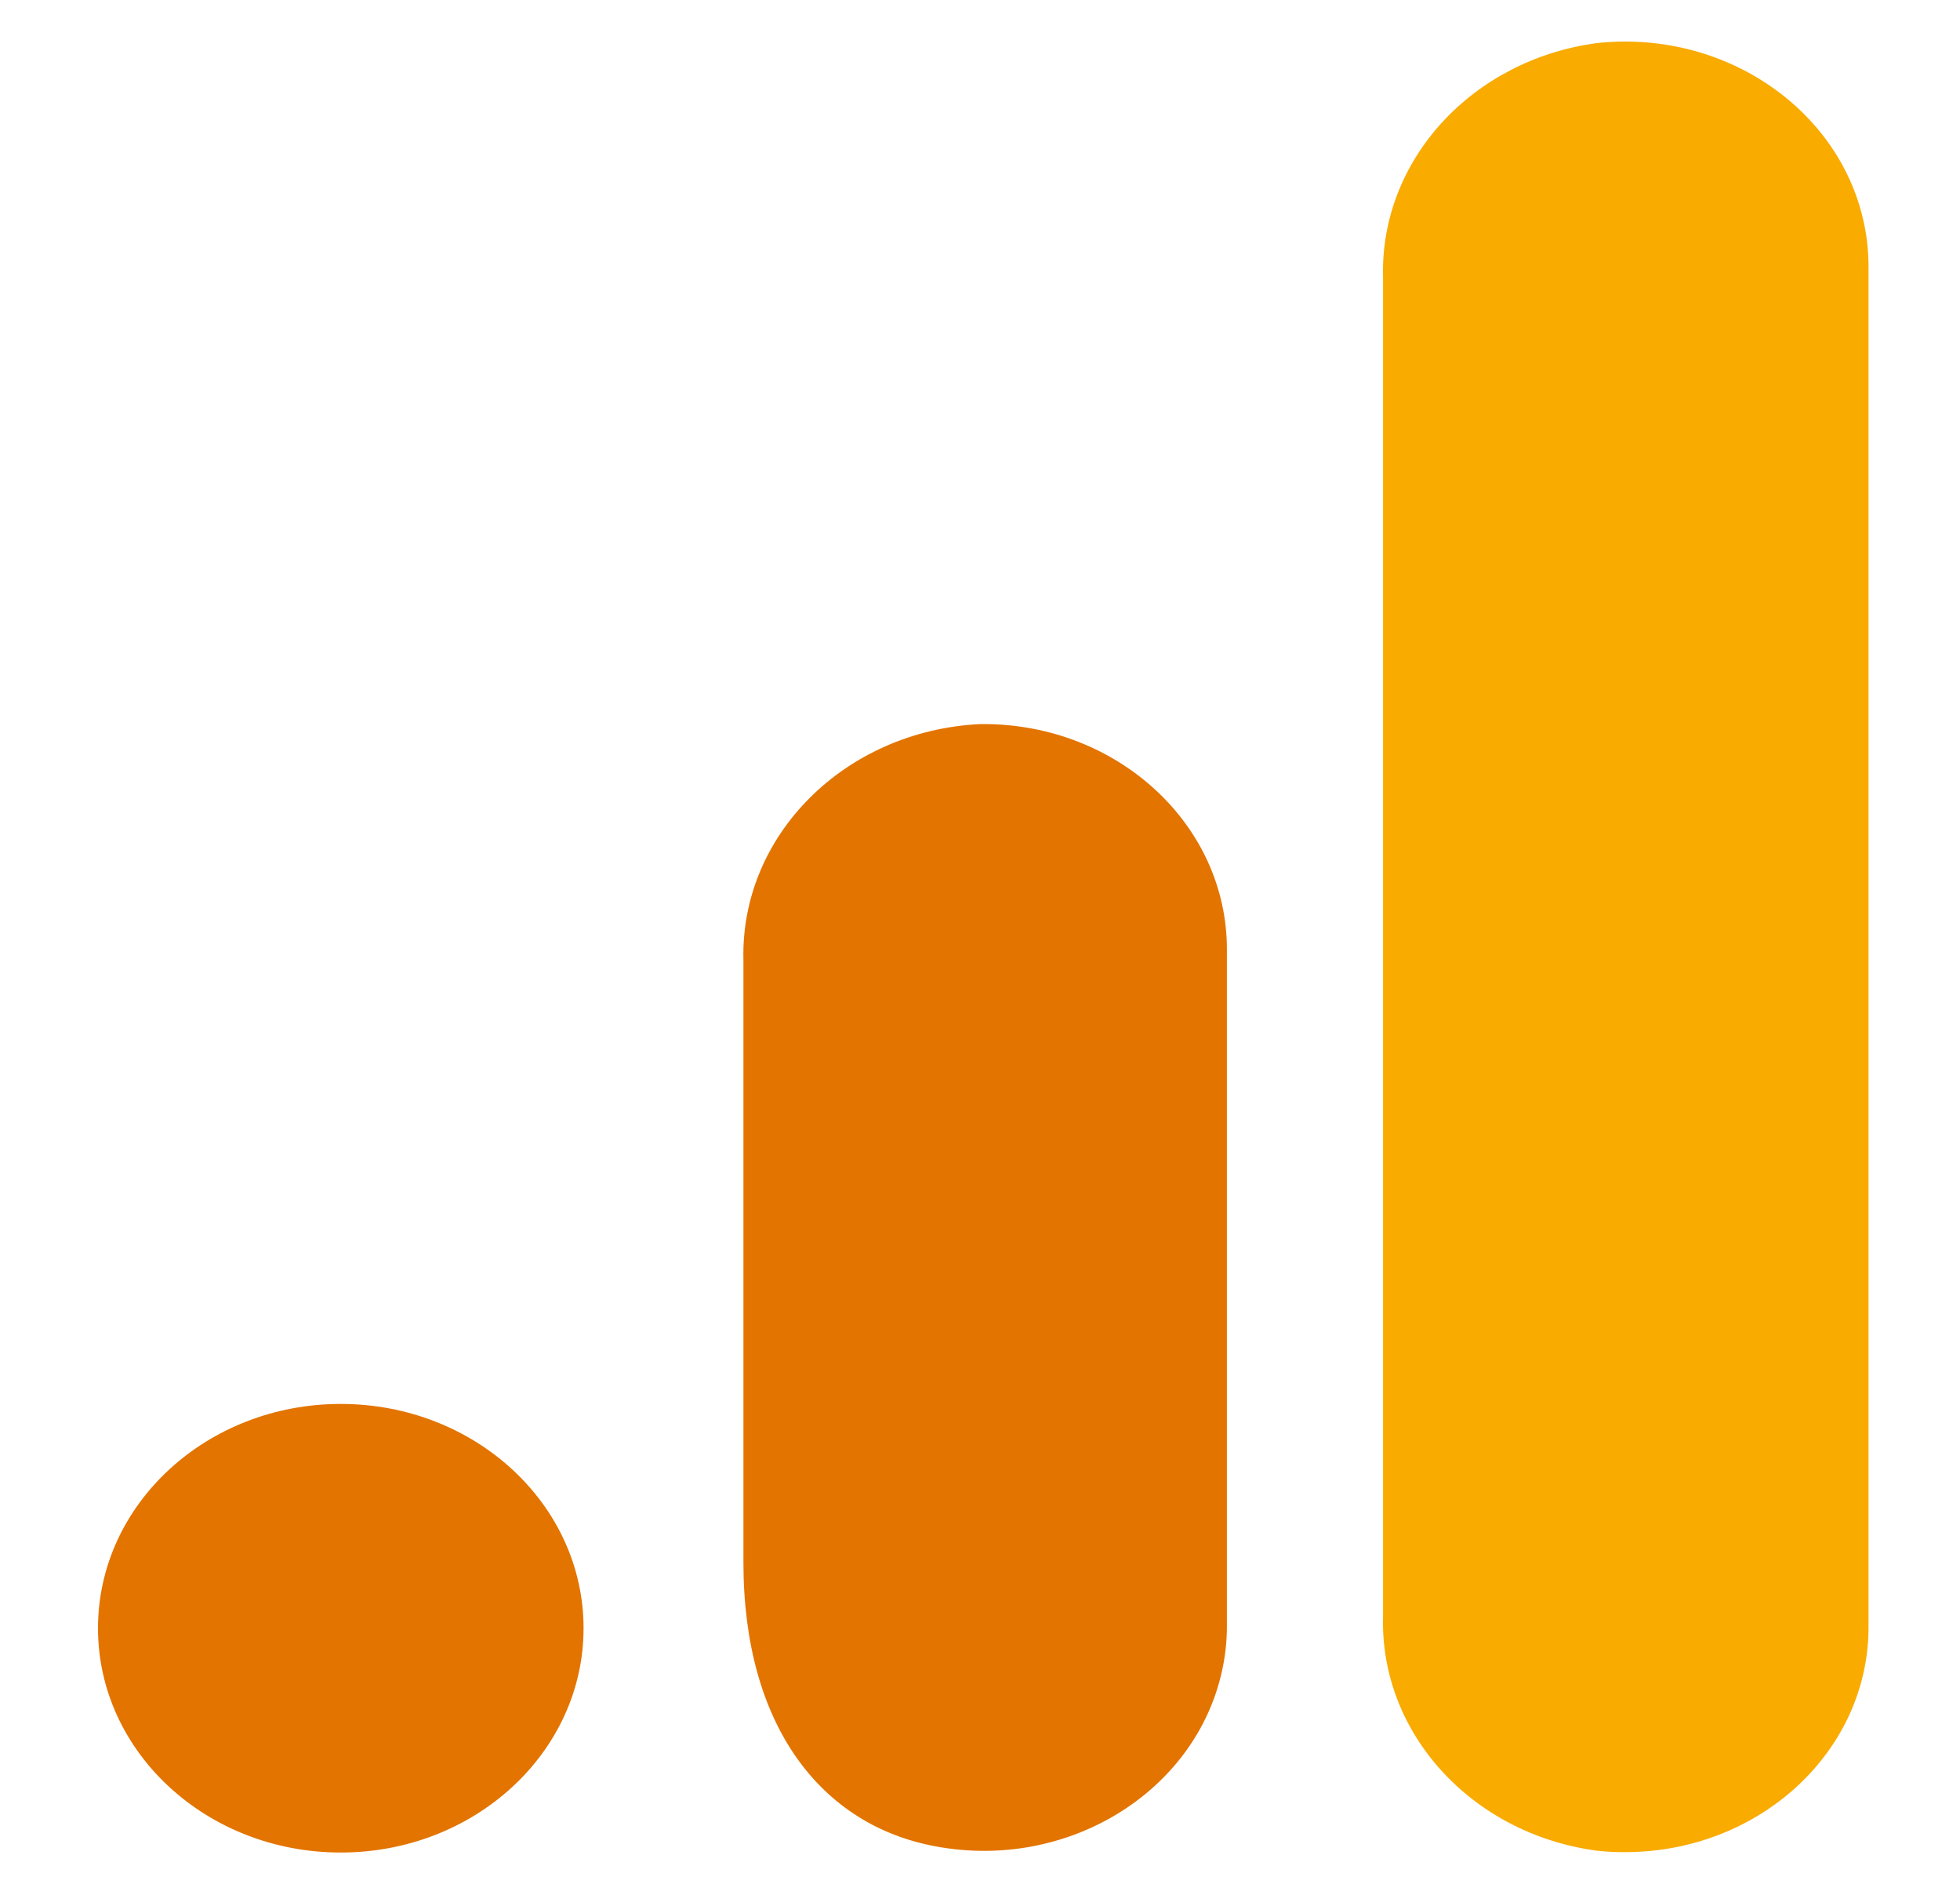
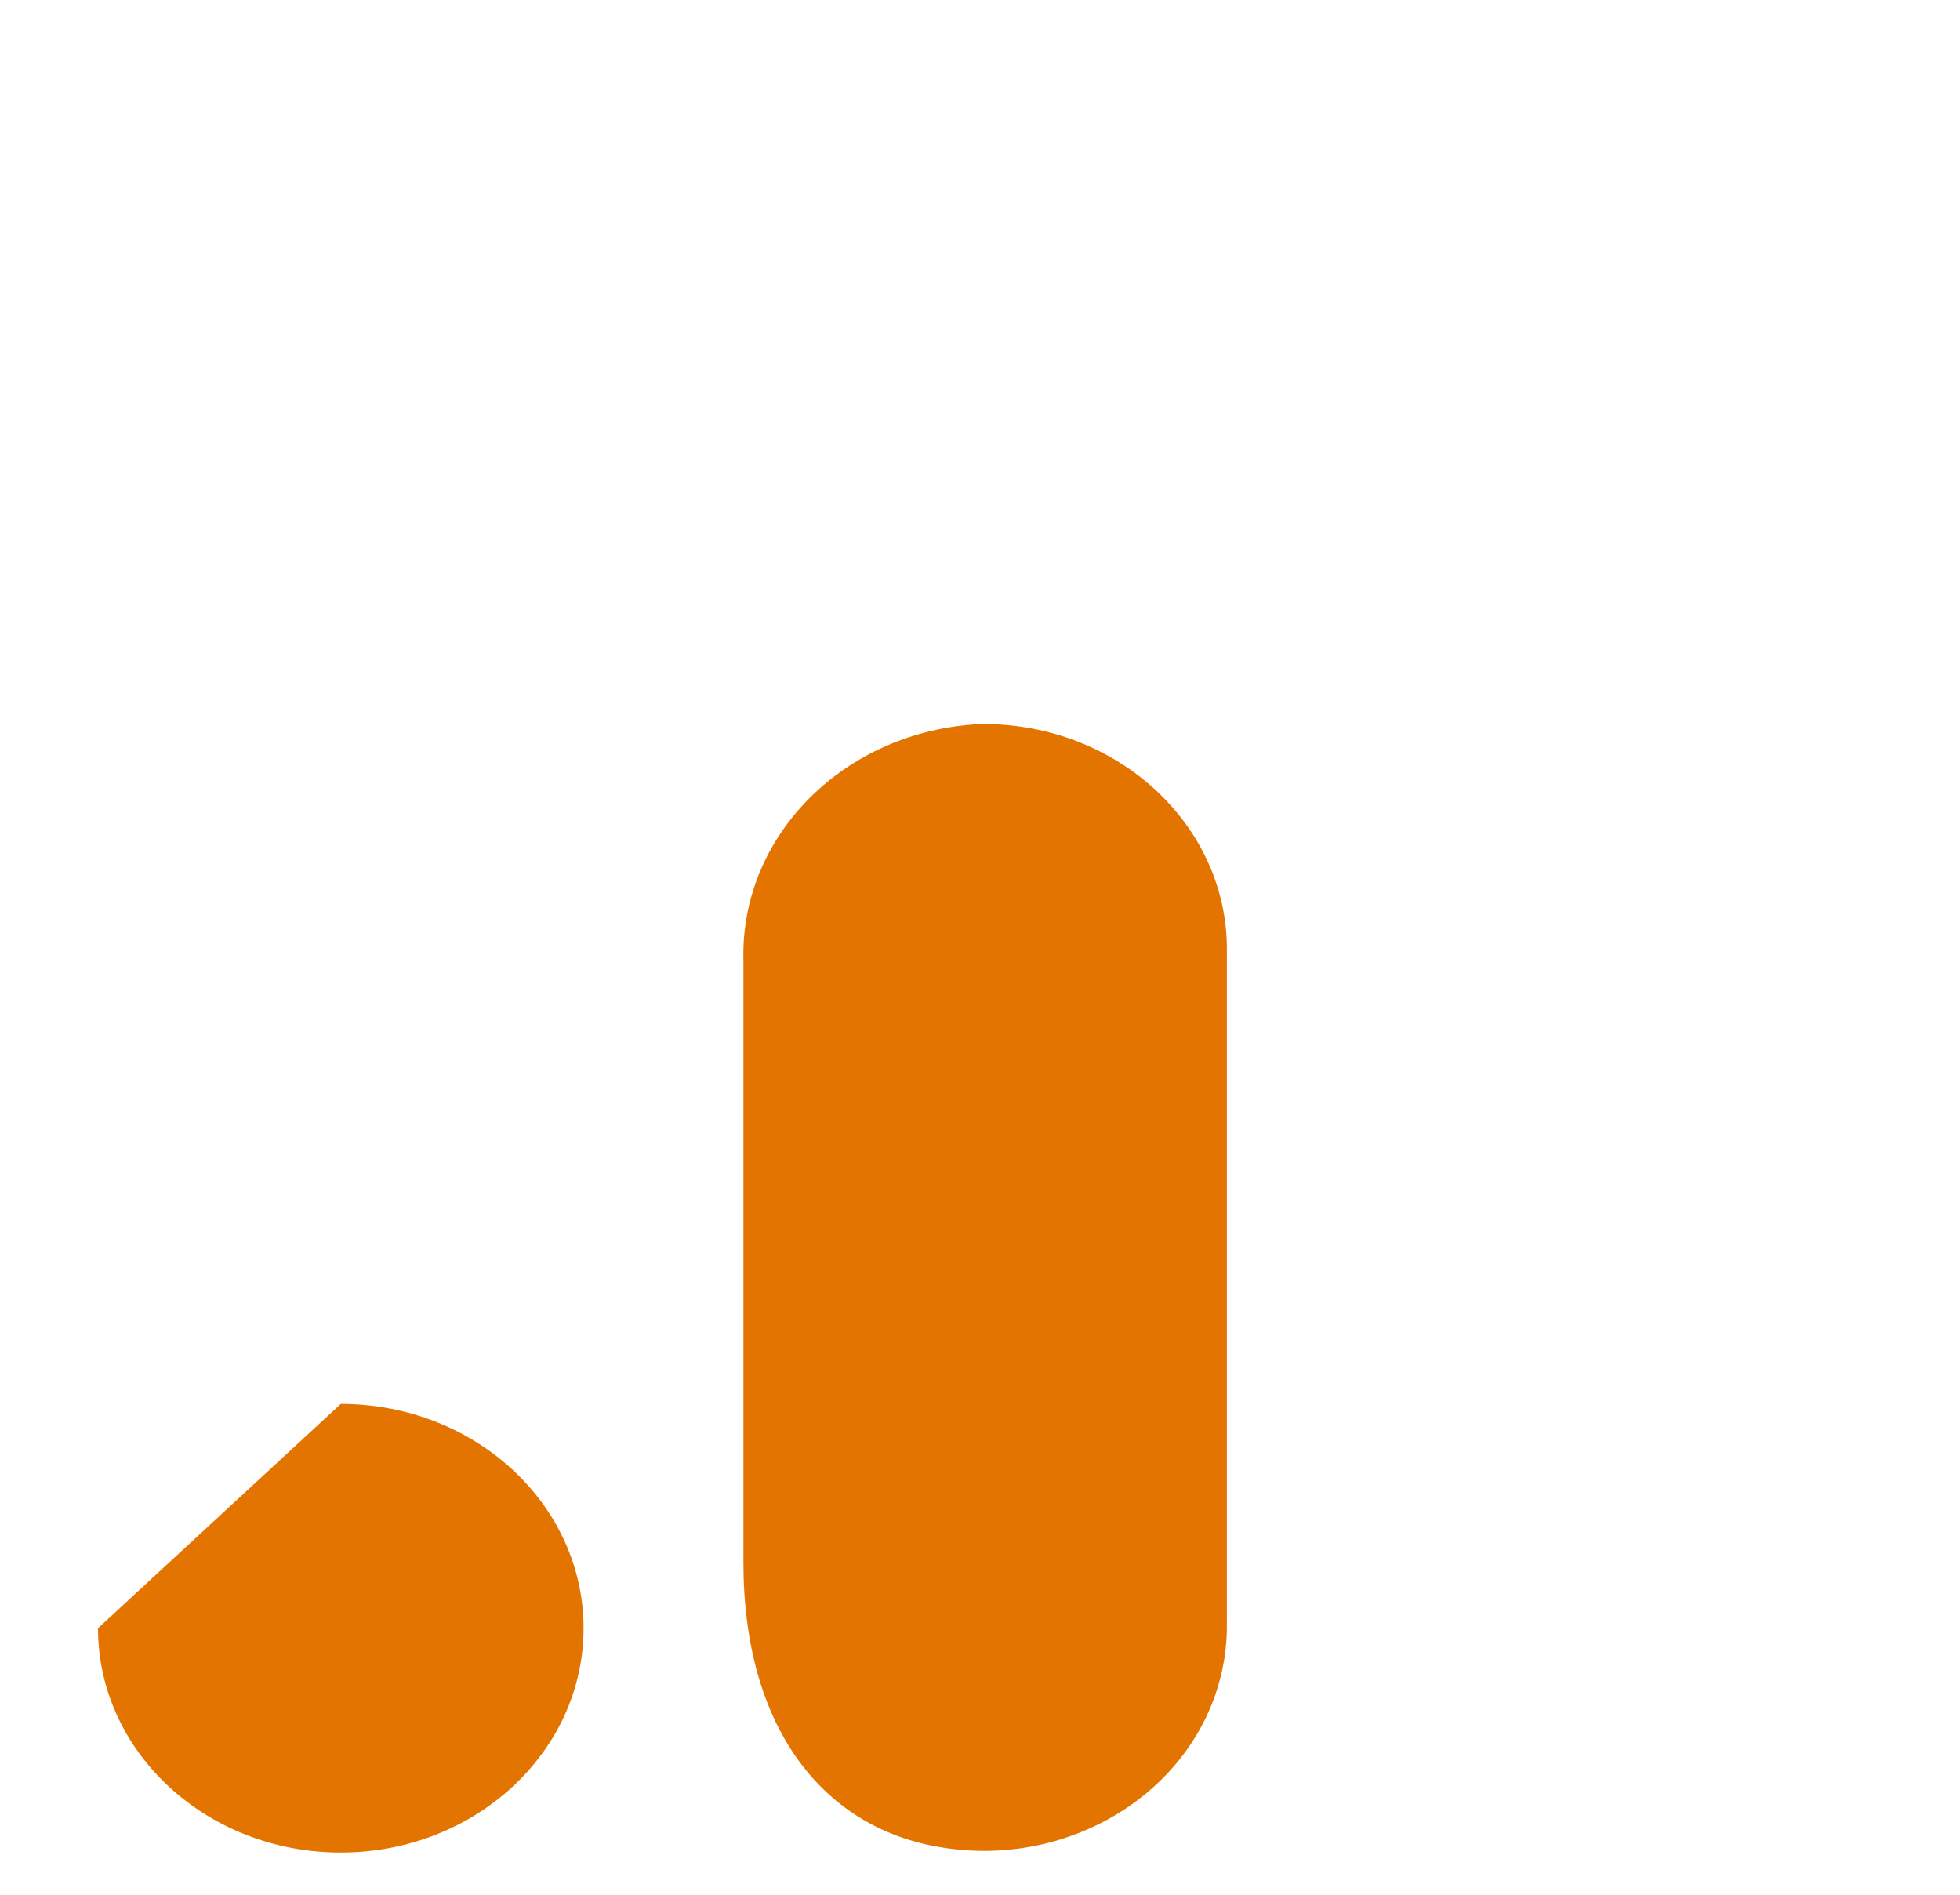
<svg xmlns="http://www.w3.org/2000/svg" width="30" height="29" viewBox="0 0 30 29" fill="none">
  <g clip-path="url(#clip0_136_656)">
-     <path d="M28.6 24.886C28.611 26.788 26.95 28.338 24.891 28.348C24.738 28.35 24.584 28.342 24.432 28.325C22.522 28.063 21.122 26.527 21.169 24.744V4.24C21.123 2.454 22.527 0.918 24.438 0.66C26.483 0.438 28.335 1.791 28.575 3.68C28.592 3.819 28.601 3.958 28.6 4.099V24.886Z" fill="#F9AB00" />
-     <path d="M5.216 21.488C7.268 21.488 8.932 23.024 8.932 24.921C8.932 26.817 7.268 28.354 5.216 28.354C3.164 28.354 1.5 26.817 1.5 24.921C1.5 23.024 3.164 21.488 5.216 21.488ZM14.992 11.083C12.93 11.188 11.331 12.785 11.379 14.693V23.914C11.379 26.417 12.571 27.936 14.318 28.259C16.333 28.637 18.296 27.434 18.705 25.572C18.755 25.344 18.78 25.112 18.779 24.88V14.533C18.782 12.63 17.116 11.085 15.057 11.082C15.036 11.082 15.014 11.082 14.992 11.083Z" fill="#E37400" />
+     <path d="M5.216 21.488C7.268 21.488 8.932 23.024 8.932 24.921C8.932 26.817 7.268 28.354 5.216 28.354C3.164 28.354 1.5 26.817 1.5 24.921ZM14.992 11.083C12.93 11.188 11.331 12.785 11.379 14.693V23.914C11.379 26.417 12.571 27.936 14.318 28.259C16.333 28.637 18.296 27.434 18.705 25.572C18.755 25.344 18.78 25.112 18.779 24.88V14.533C18.782 12.63 17.116 11.085 15.057 11.082C15.036 11.082 15.014 11.082 14.992 11.083Z" fill="#E37400" />
  </g>
  <defs>
    <clipPath id="clip0_136_656">
      <rect width="30" height="27.718" fill="white" transform="translate(0 0.636)" />
    </clipPath>
  </defs>
</svg>